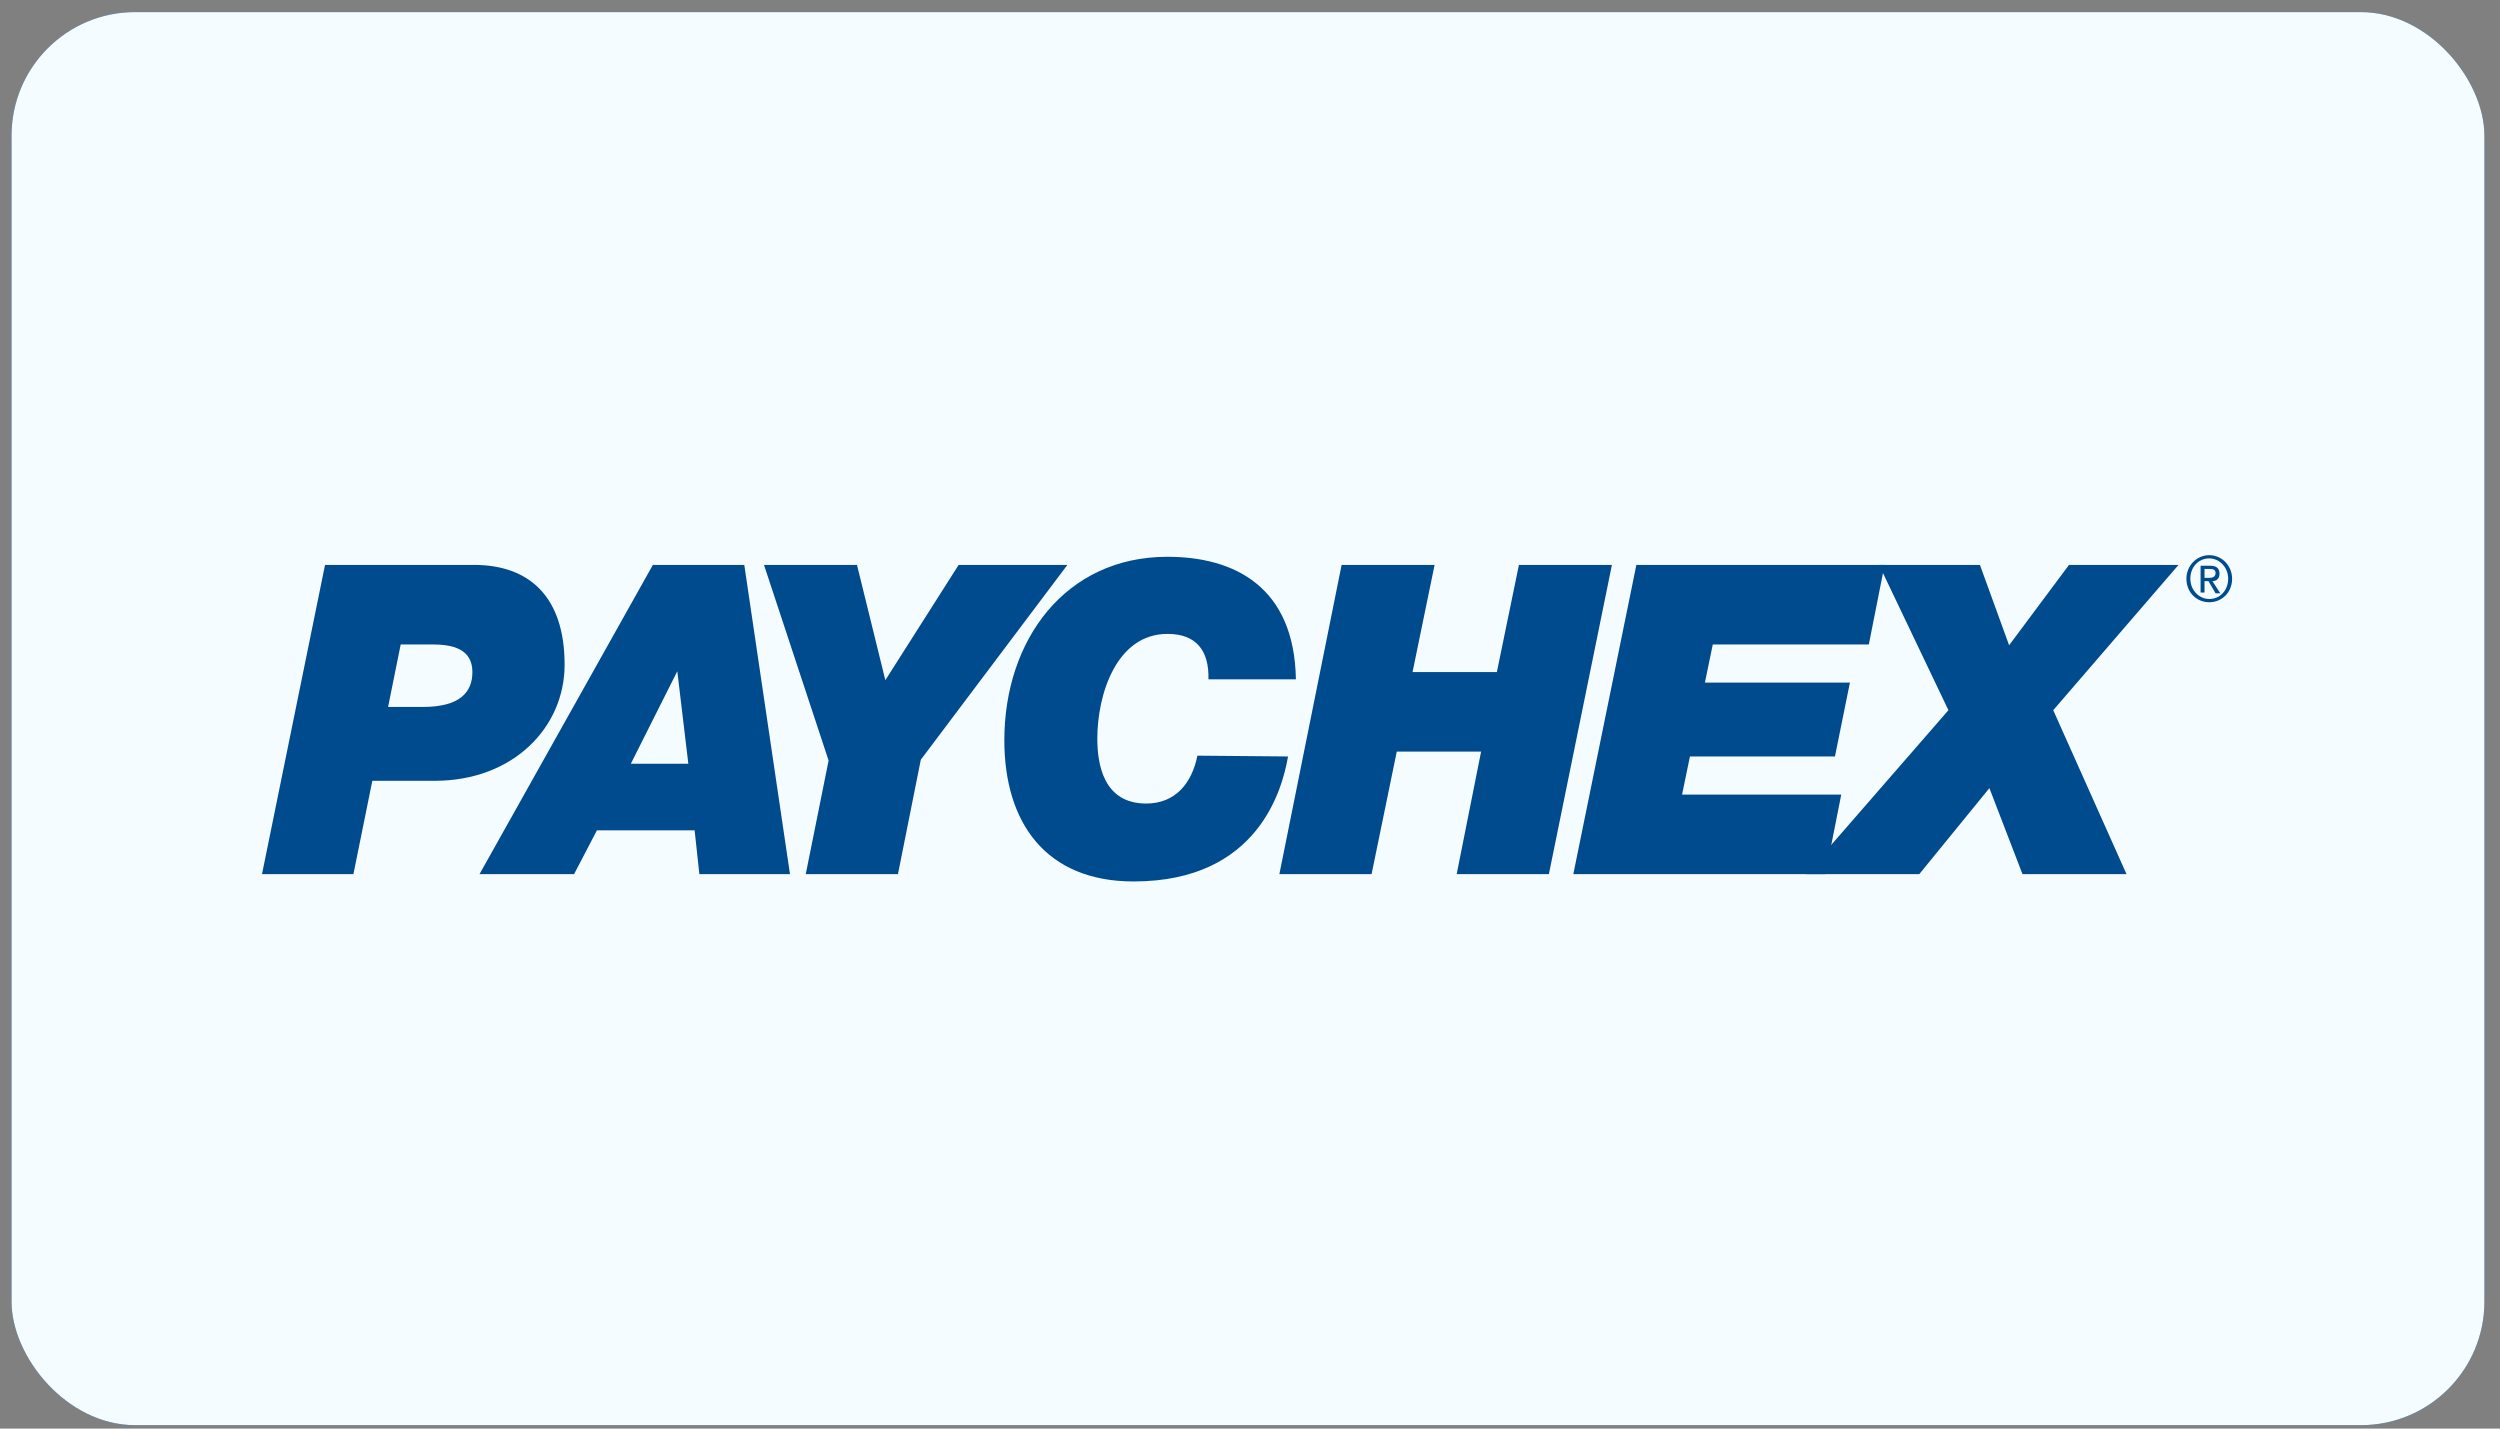
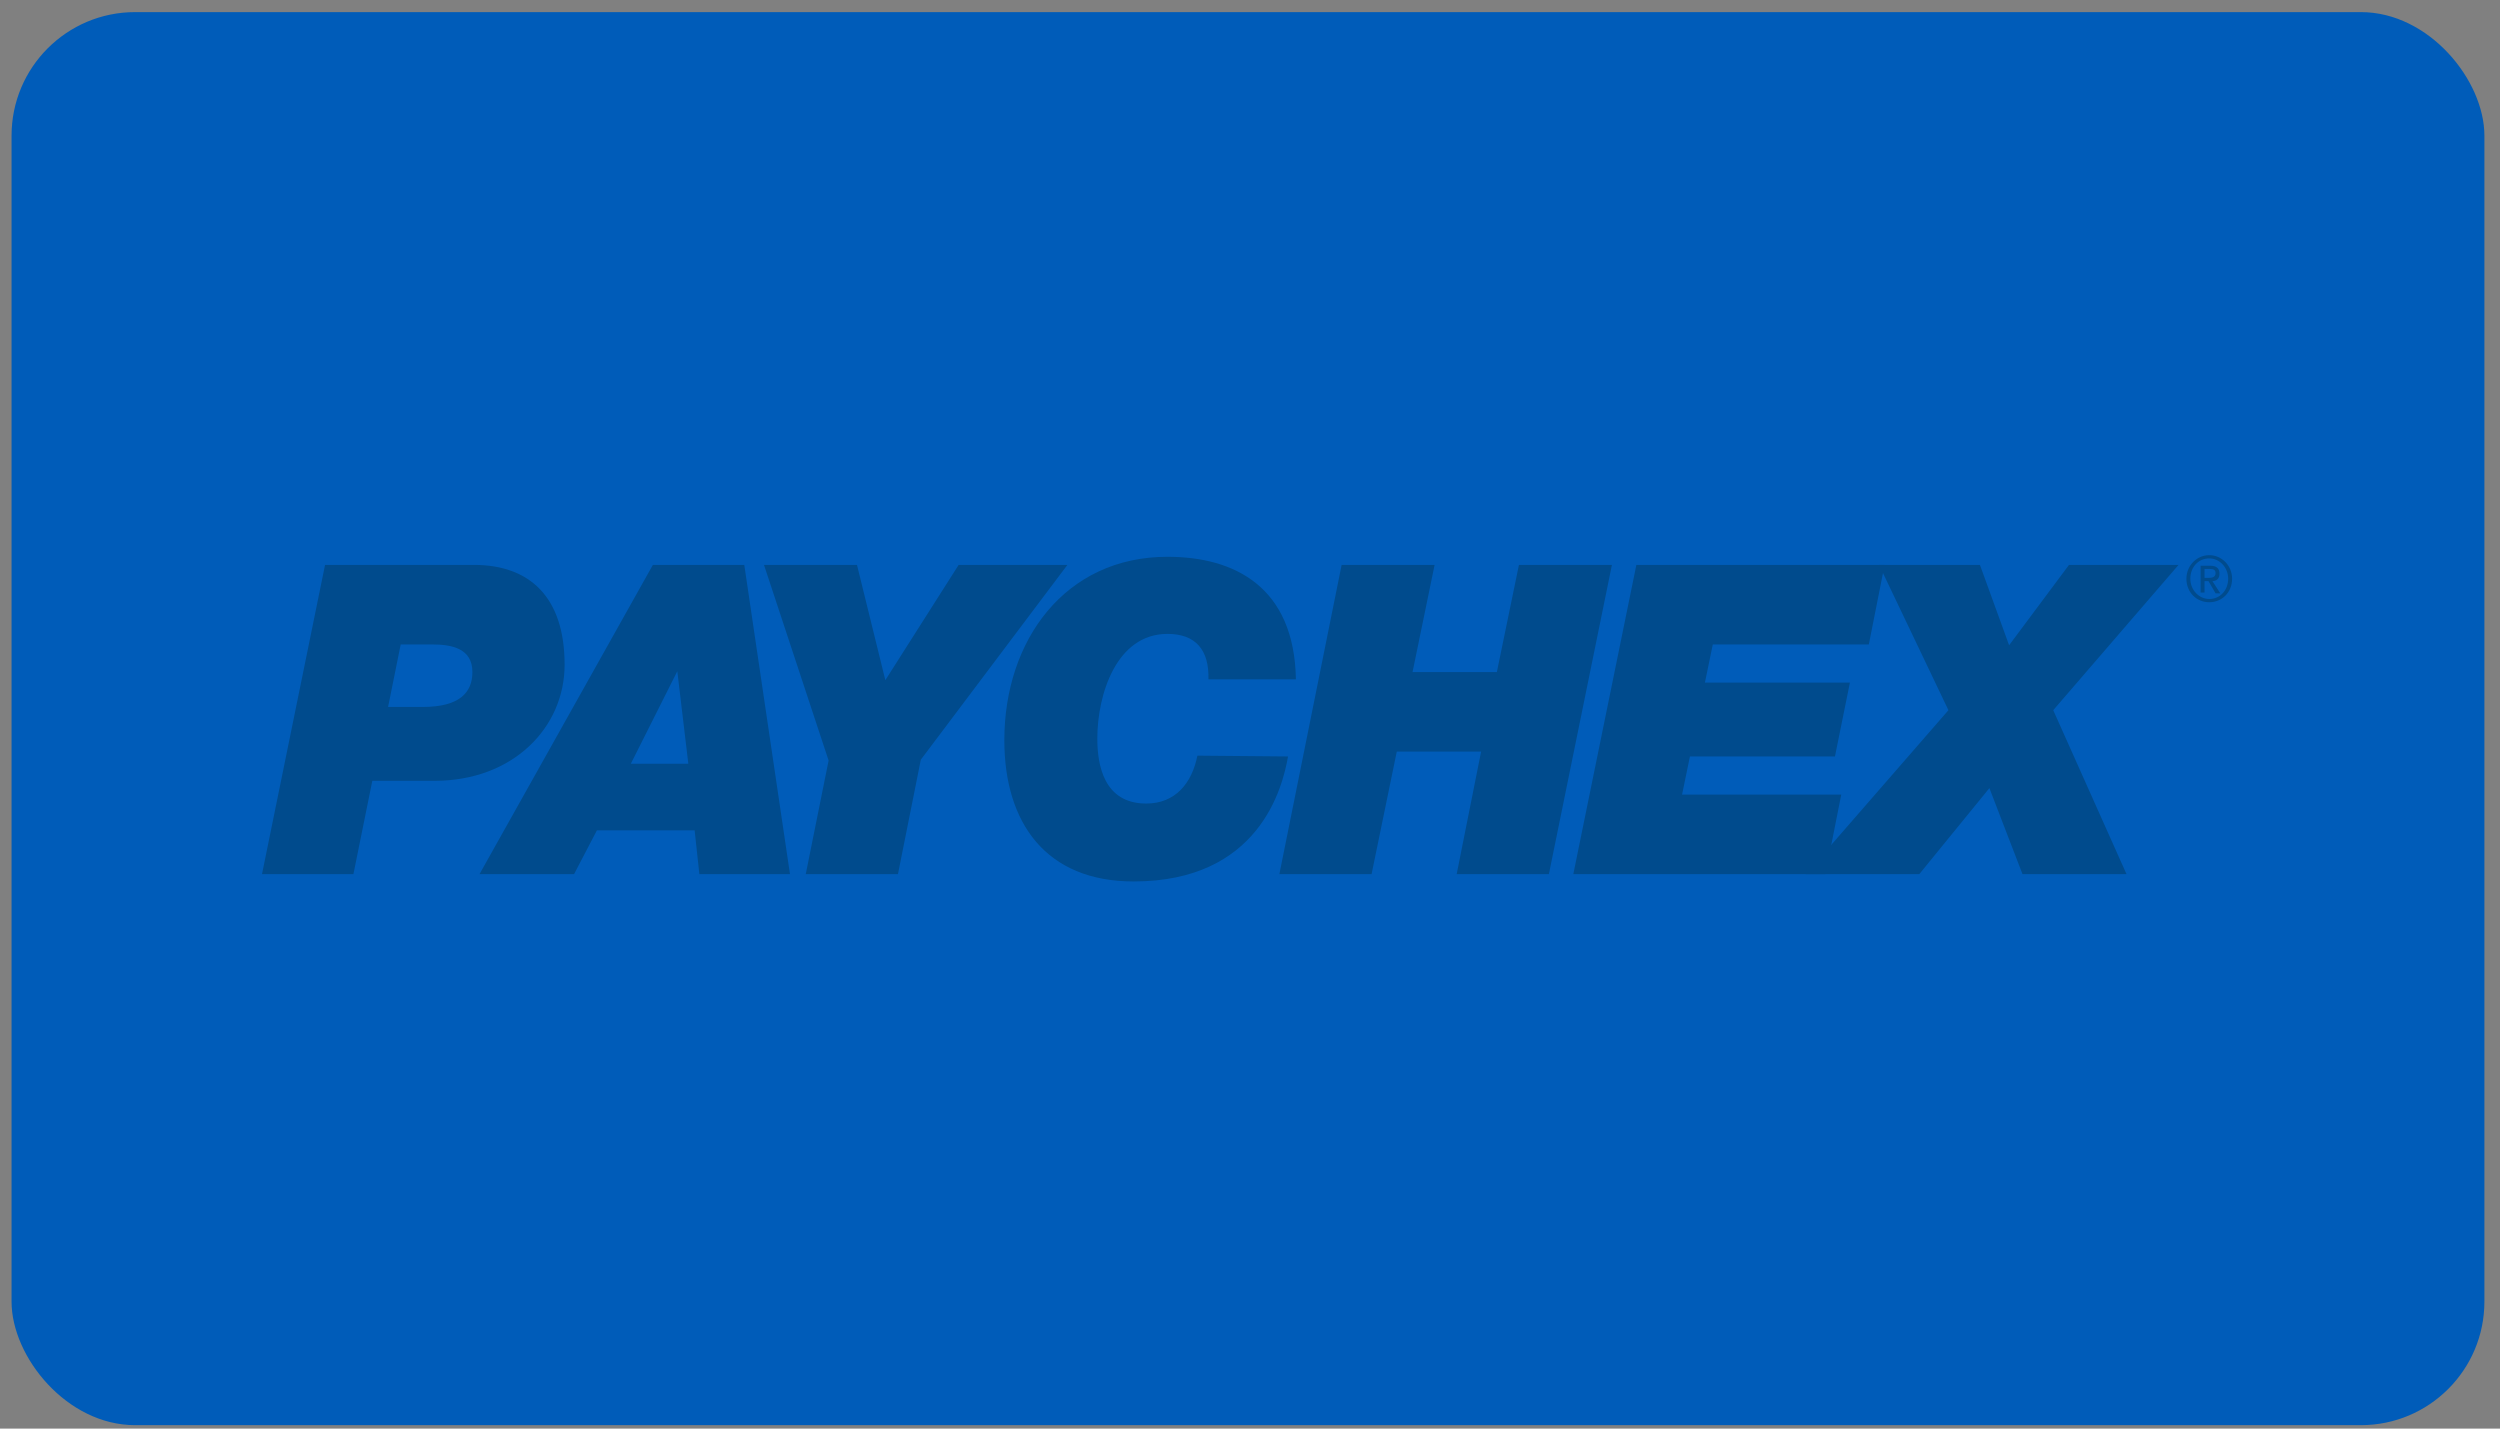
<svg xmlns="http://www.w3.org/2000/svg" width="154" height="88" viewBox="0 0 154 88" fill="none">
  <rect x="0" y="0" width="154" height="88" fill="#808080" stroke="none" />
  <g clip-path="url(#clip0_64_1555)">
    <rect x="0.712" y="0.746" width="152.327" height="87.044" rx="7.609" fill="#005CB9" />
-     <rect x="0.712" y="0.746" width="152.327" height="87.044" fill="#F5FCFF" />
    <path d="M24.683 39.698H26.625C27.838 39.698 29.1 39.948 29.1 41.398C29.1 42.648 28.324 43.548 26.042 43.548H23.906L24.683 39.698ZM16.139 53.848H21.77L22.935 48.098H26.77C31.625 48.098 34.78 44.798 34.78 40.948C34.78 36.748 32.596 34.798 29.197 34.798H20.023L16.139 53.848Z" fill="#004B8D" />
    <path d="M41.722 41.348L42.401 47.048H38.858L41.722 41.348ZM29.537 53.848H35.362L36.77 51.148H42.789L43.081 53.848H48.663L45.848 34.798H40.217L29.537 53.848Z" fill="#004B8D" />
    <path d="M51.042 46.848L47.062 34.798H52.79L54.537 41.898L59.052 34.798H65.751L56.722 46.798L55.314 53.848H49.634L51.042 46.848Z" fill="#004B8D" />
    <path d="M79.343 46.598C79.003 48.548 77.547 54.298 69.828 54.298C64.44 54.298 61.867 50.698 61.867 45.598C61.867 39.448 65.605 34.298 71.916 34.298C76.042 34.298 79.731 36.148 79.828 41.848H74.44C74.489 40.048 73.663 39.048 71.916 39.048C68.76 39.048 67.595 42.798 67.595 45.498C67.595 47.098 67.984 49.498 70.605 49.498C72.401 49.498 73.421 48.248 73.76 46.548L79.343 46.598Z" fill="#004B8D" />
    <path d="M82.644 34.798H88.372L87.013 41.398H92.207L93.566 34.798H99.294L95.411 53.848H89.731L91.236 46.298H86.042L84.489 53.848H78.809L82.644 34.798Z" fill="#004B8D" />
    <path d="M100.8 34.798H116.091L115.12 39.698H105.508L105.023 42.048H113.955L113.033 46.598H104.1L103.615 48.948H113.421L112.45 53.848H96.916L100.8 34.798Z" fill="#004B8D" />
    <path d="M120.023 43.748L115.751 34.798H121.964L123.761 39.748L127.45 34.798H134.197L126.479 43.748L130.994 53.848H124.586L122.547 48.548L118.227 53.848H111.236L120.023 43.748Z" fill="#004B8D" />
    <path d="M134.925 35.648C134.925 34.948 135.411 34.398 136.09 34.398C136.721 34.398 137.255 34.948 137.255 35.648C137.255 36.348 136.77 36.898 136.09 36.898C135.459 36.898 134.925 36.348 134.925 35.648ZM134.683 35.648C134.683 36.498 135.314 37.098 136.09 37.098C136.867 37.098 137.498 36.498 137.498 35.648C137.498 34.848 136.867 34.198 136.09 34.198C135.314 34.198 134.683 34.848 134.683 35.648ZM135.556 36.498H135.799V35.798H136.042L136.479 36.548H136.77L136.285 35.798C136.527 35.798 136.721 35.648 136.721 35.348C136.721 34.998 136.527 34.848 136.139 34.848H135.556V36.498ZM135.799 35.048H136.139C136.333 35.048 136.479 35.098 136.479 35.298C136.479 35.548 136.285 35.598 136.042 35.598H135.799V35.048Z" fill="#004B8D" />
  </g>
  <defs>
    <clipPath id="clip0_64_1555">
      <rect x="0.712" y="0.746" width="152.327" height="87.044" rx="7.609" fill="white" />
    </clipPath>
  </defs>
</svg>